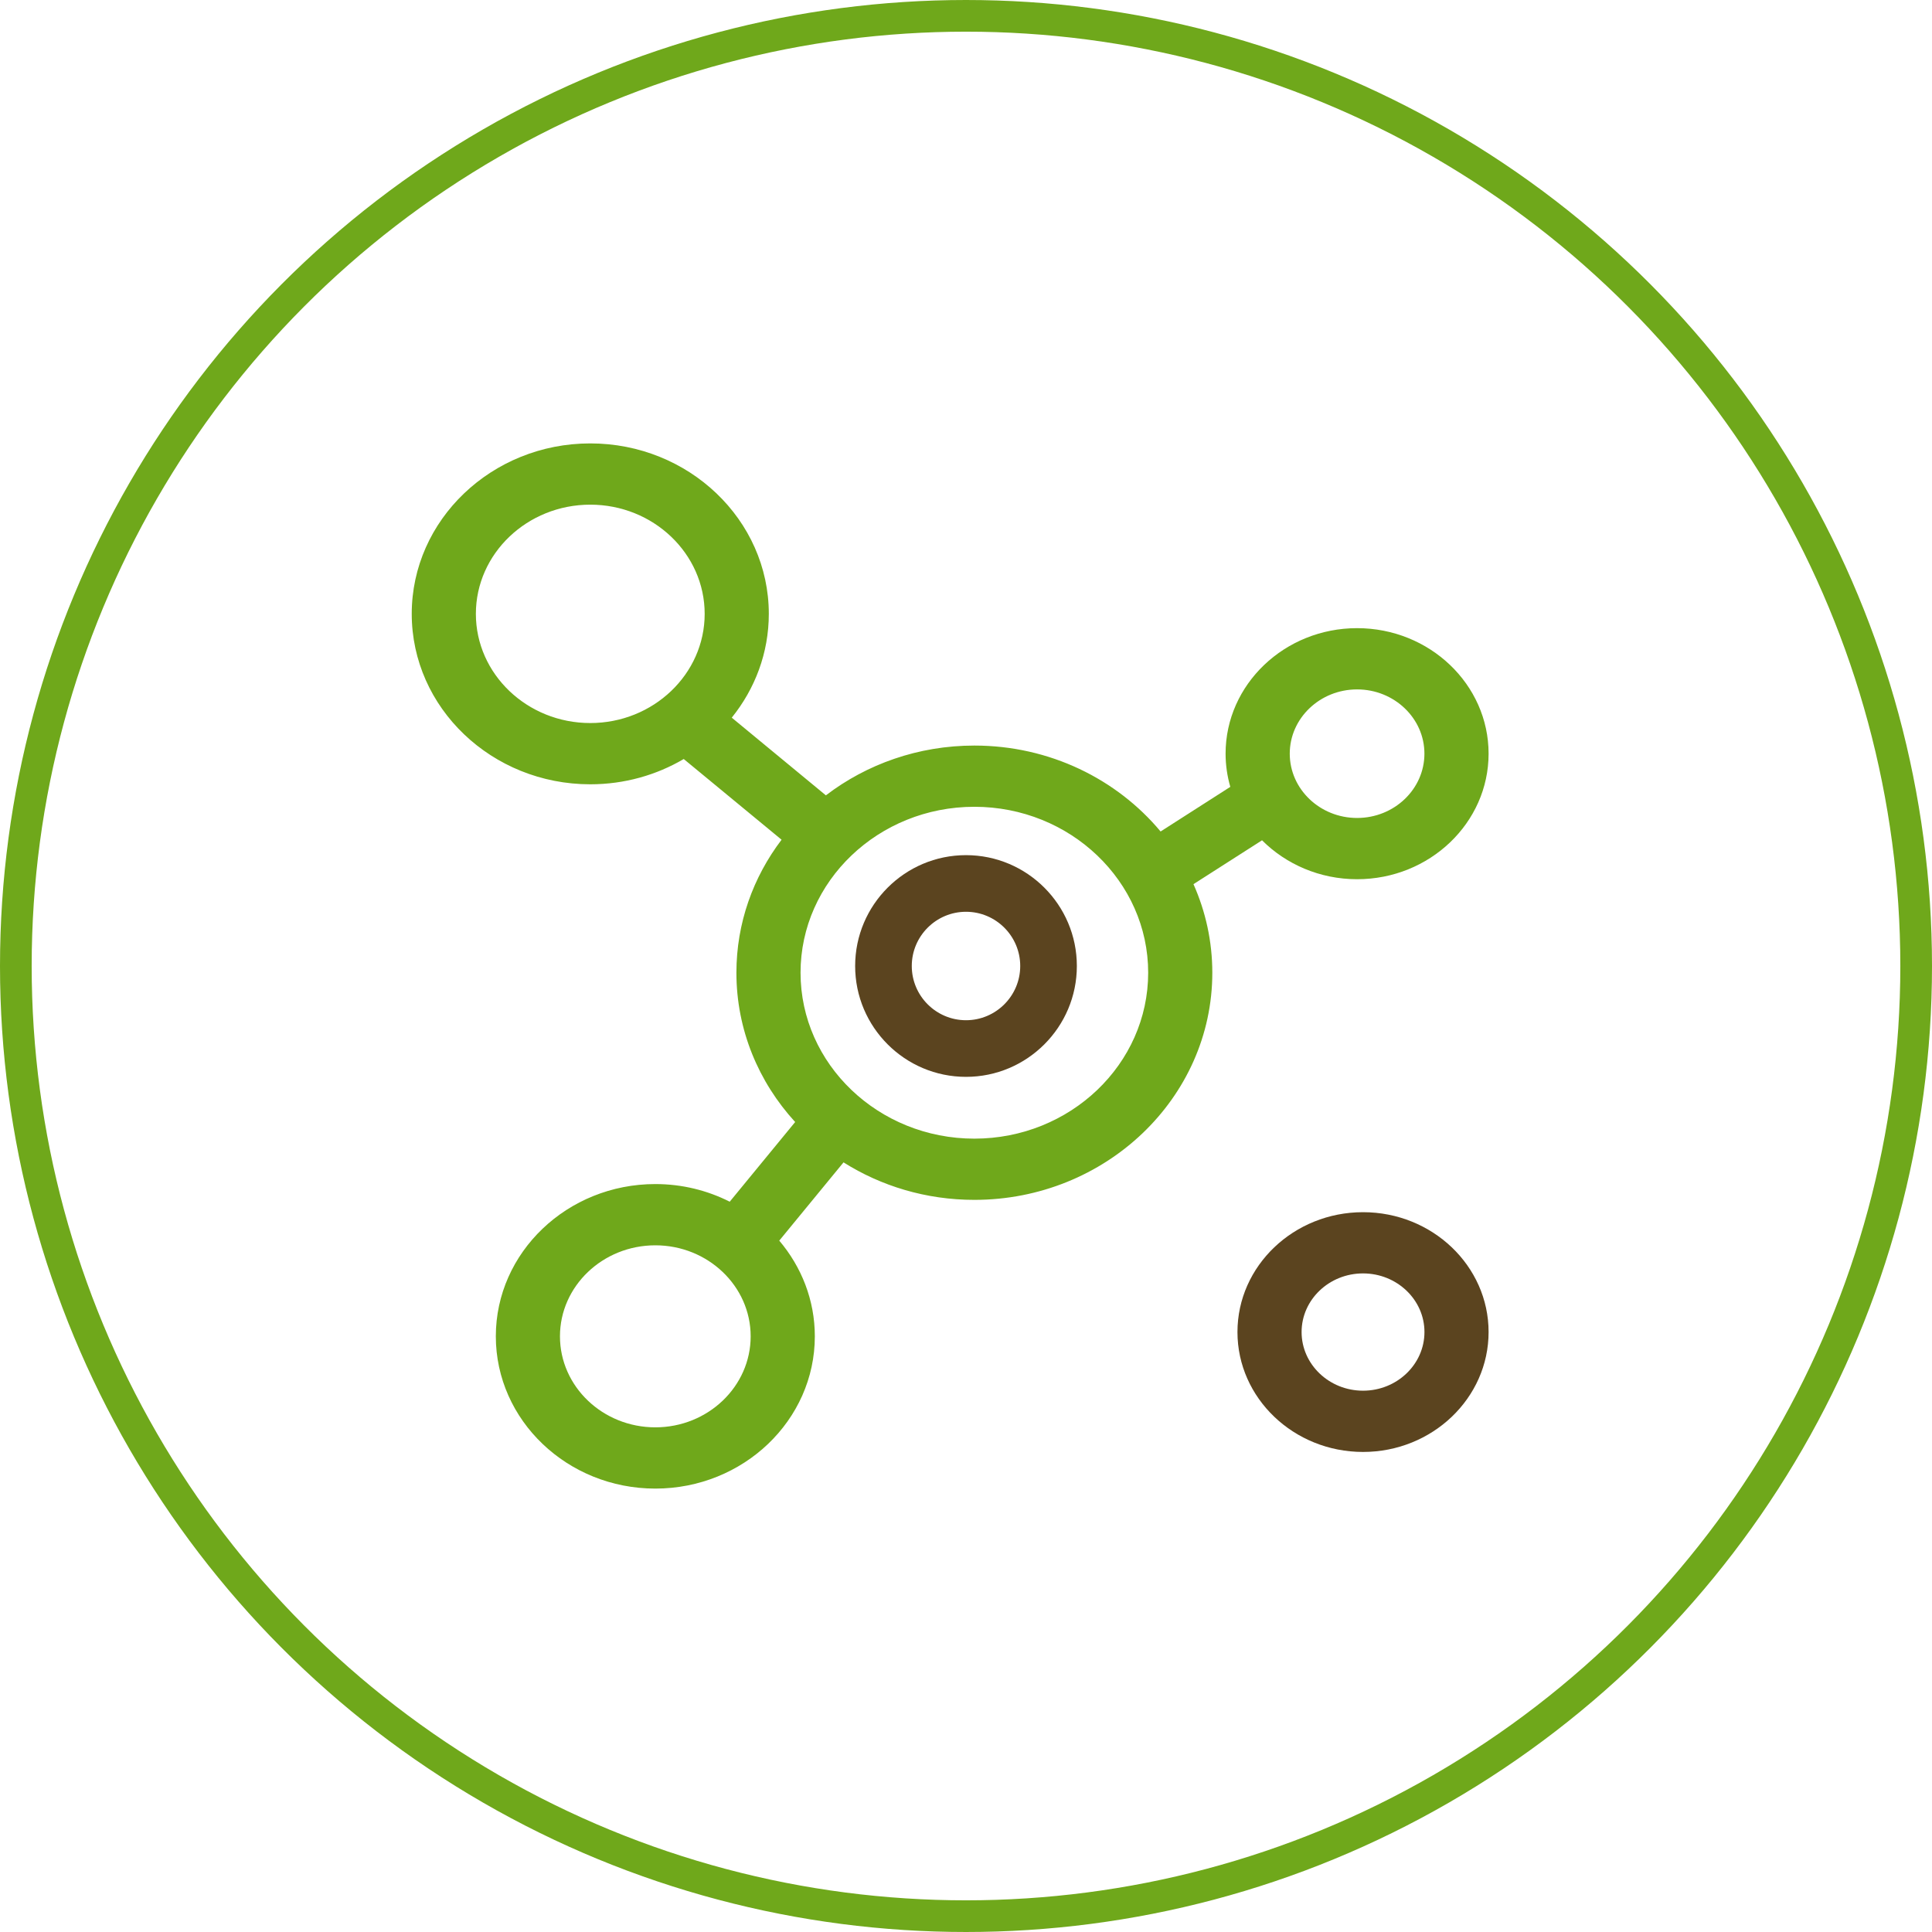
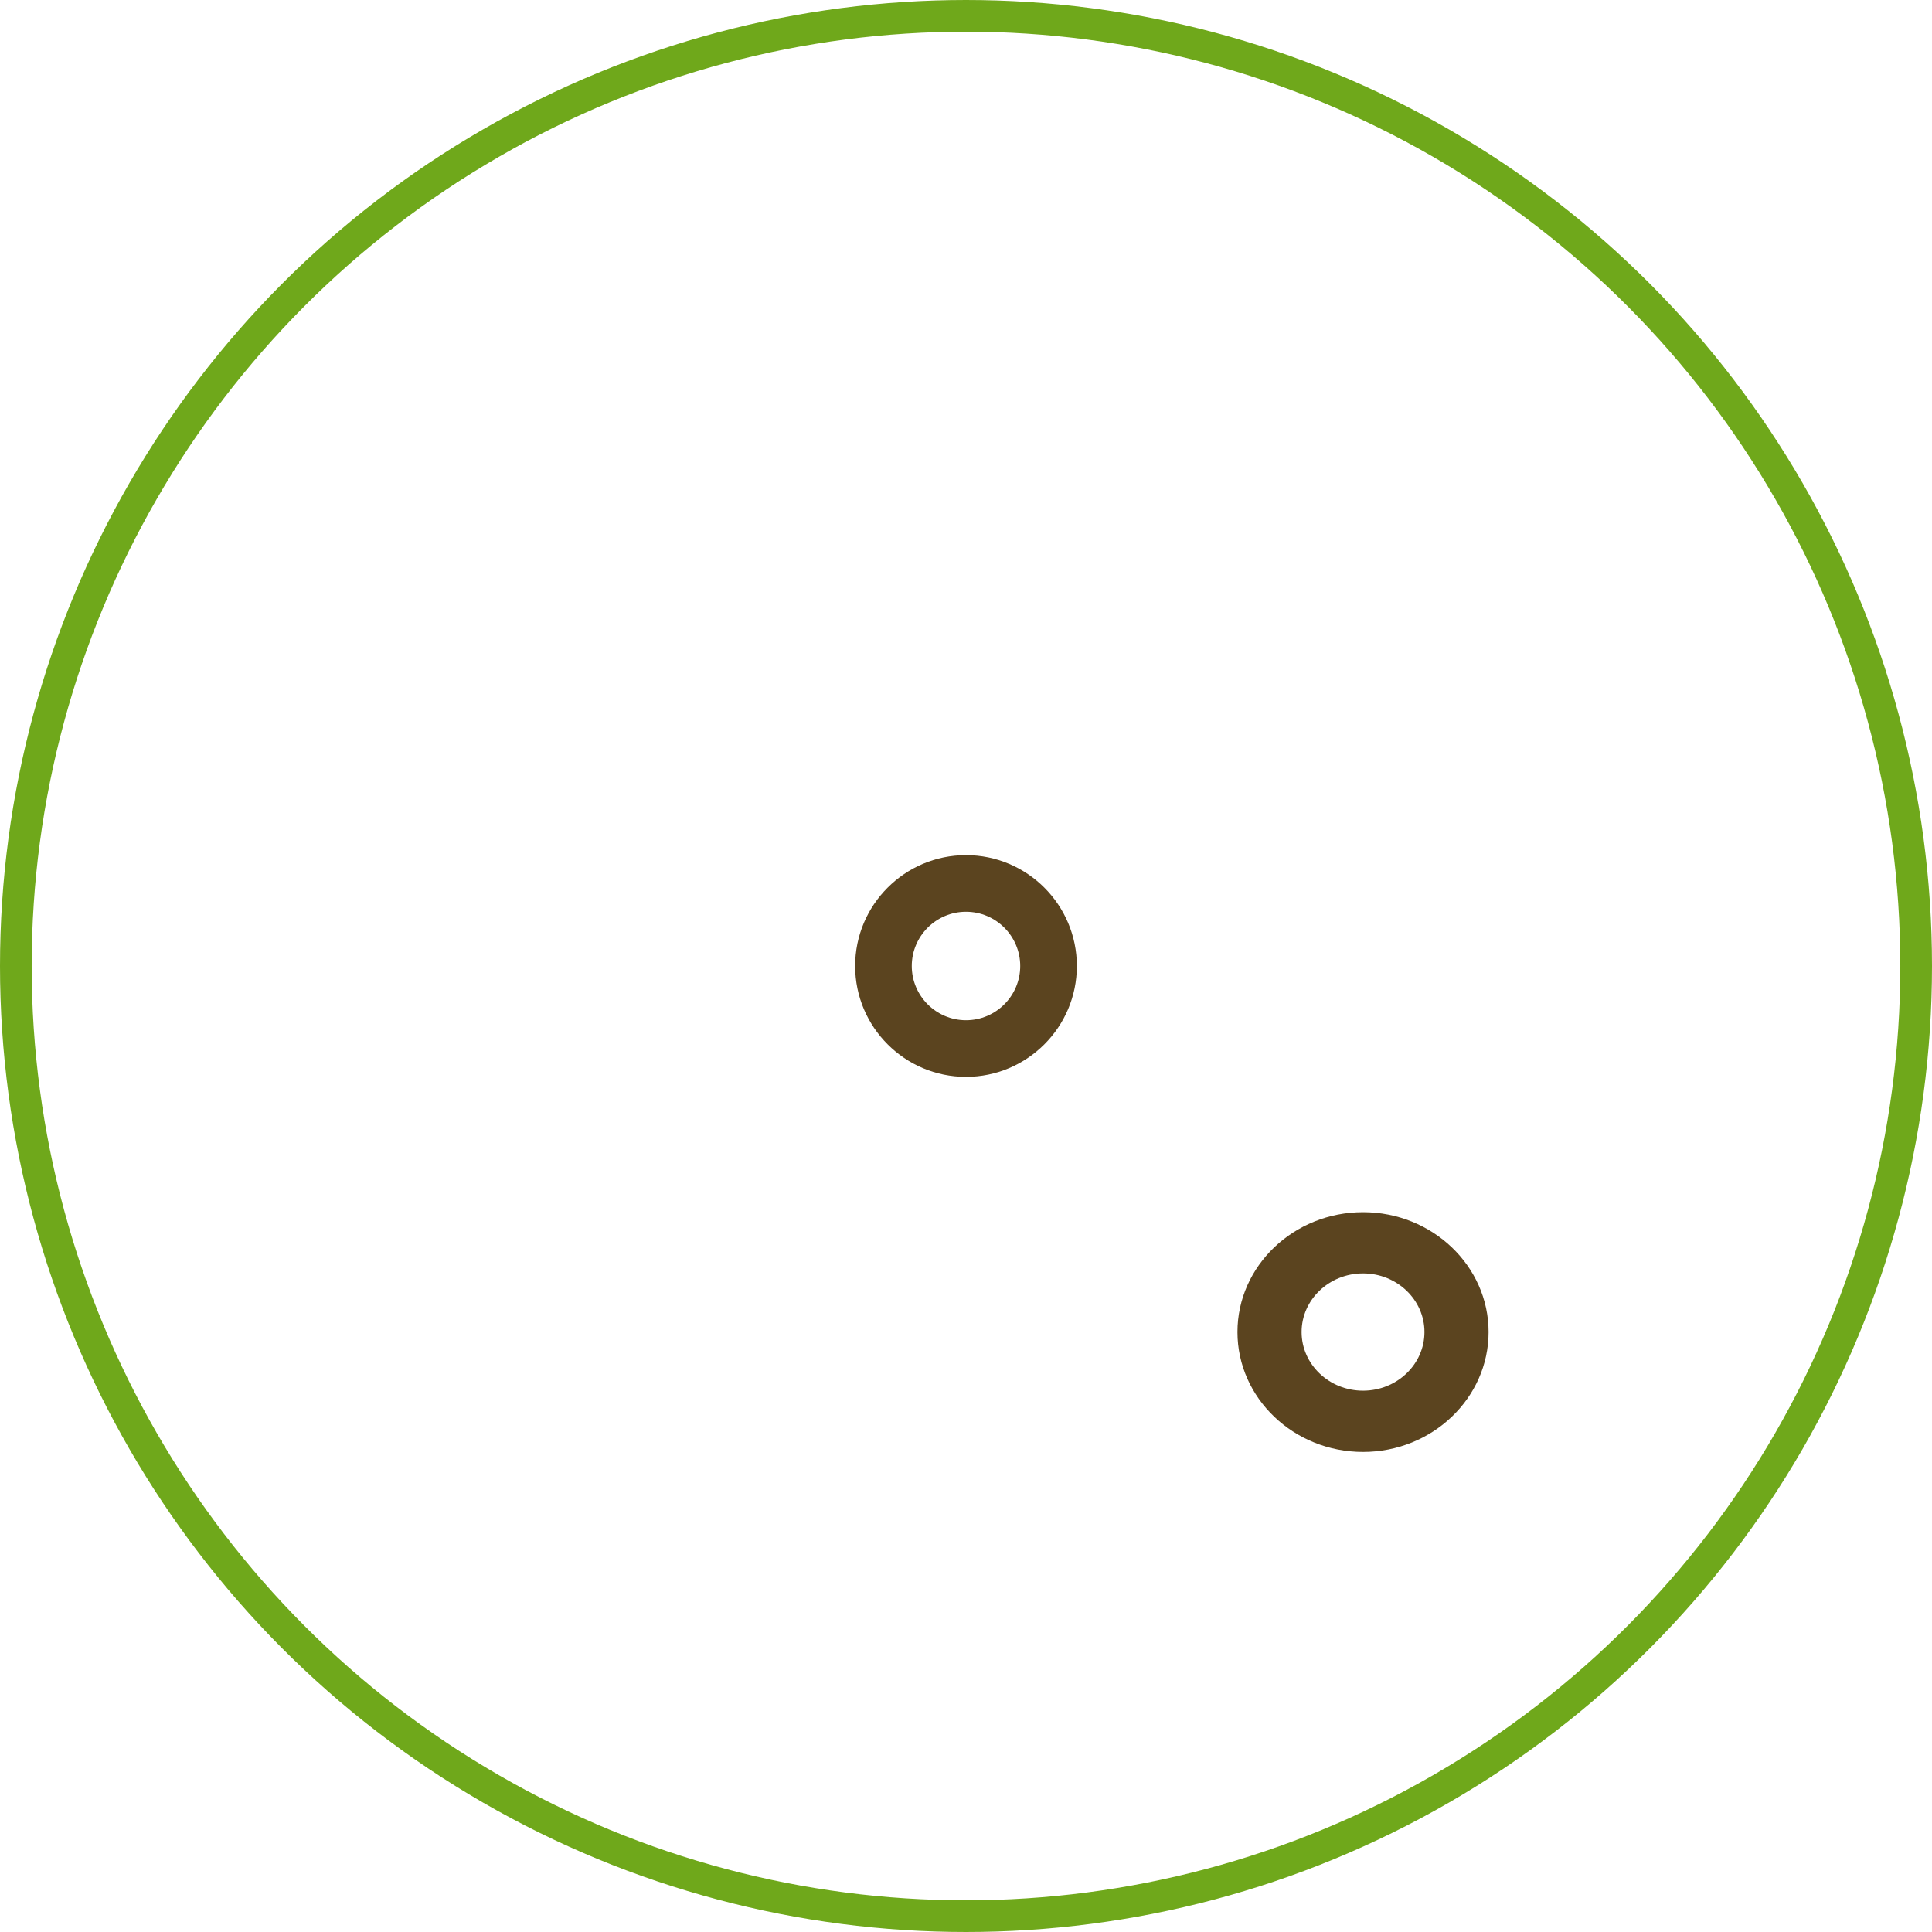
<svg xmlns="http://www.w3.org/2000/svg" width="61" height="61" viewBox="0 0 61 61" fill="none">
  <circle cx="30.5" cy="30.5" r="30" stroke="#6FA81B" />
-   <path d="M30.764 35.951C27.738 35.951 25.276 33.601 25.276 30.712C25.276 27.823 27.738 25.473 30.764 25.473C33.79 25.473 36.252 27.823 36.252 30.712C36.252 33.601 33.79 35.951 30.764 35.951ZM20.691 45.066C19.031 45.066 17.68 43.777 17.68 42.192C17.68 40.608 19.031 39.319 20.691 39.319C22.351 39.319 23.701 40.608 23.701 42.192C23.701 43.777 22.351 45.066 20.691 45.066ZM15.025 19.382C15.025 17.48 16.646 15.934 18.637 15.934C20.629 15.934 22.249 17.48 22.249 19.382C22.249 21.283 20.629 22.829 18.637 22.829C16.646 22.829 15.025 21.283 15.025 19.382ZM42.848 21.767C44.021 21.767 44.974 22.677 44.974 23.796C44.974 24.916 44.021 25.826 42.848 25.826C41.676 25.826 40.722 24.916 40.722 23.796C40.722 22.677 41.676 21.767 42.848 21.767ZM39.847 26.531C40.603 27.287 41.669 27.76 42.848 27.76C45.138 27.76 47 25.982 47 23.796C47 21.611 45.138 19.833 42.848 19.833C40.559 19.833 38.696 21.611 38.696 23.796C38.696 24.159 38.749 24.51 38.845 24.844L36.644 26.253C35.266 24.601 33.143 23.54 30.764 23.54C28.992 23.54 27.362 24.129 26.076 25.112L23.104 22.659C23.837 21.751 24.274 20.615 24.274 19.382C24.274 16.414 21.746 14 18.637 14C15.529 14 13 16.414 13 19.382C13 22.349 15.529 24.763 18.637 24.763C19.719 24.763 20.729 24.47 21.588 23.965L24.677 26.513C23.78 27.694 23.251 29.145 23.251 30.712C23.251 32.515 23.951 34.164 25.106 35.426L23.04 37.942C22.338 37.587 21.539 37.385 20.691 37.385C17.914 37.385 15.655 39.541 15.655 42.192C15.655 44.843 17.914 47 20.691 47C23.468 47 25.727 44.843 25.727 42.192C25.727 41.049 25.305 39.998 24.604 39.171L26.633 36.7C27.819 37.448 29.239 37.884 30.764 37.884C34.907 37.884 38.277 34.667 38.277 30.712C38.277 29.721 38.065 28.776 37.682 27.916L39.847 26.531Z" fill="#6FA81B" />
  <path d="M43.036 43.909C41.966 43.909 41.096 43.078 41.096 42.057C41.096 41.036 41.966 40.206 43.036 40.206C44.105 40.206 44.975 41.036 44.975 42.057C44.975 43.078 44.105 43.909 43.036 43.909ZM43.036 38.273C40.849 38.273 39.071 39.97 39.071 42.057C39.071 44.144 40.849 45.843 43.036 45.843C45.222 45.843 47 44.144 47 42.057C47 39.97 45.222 38.273 43.036 38.273Z" fill="#5B441F" />
  <path d="M30.5 32.212C29.556 32.212 28.788 31.444 28.788 30.5C28.788 29.556 29.556 28.788 30.5 28.788C31.444 28.788 32.212 29.556 32.212 30.5C32.212 31.444 31.444 32.212 30.5 32.212ZM30.5 27C28.57 27 27 28.57 27 30.5C27 32.43 28.57 34 30.5 34C32.43 34 34 32.43 34 30.5C34 28.57 32.43 27 30.5 27Z" fill="#5B441F" />
</svg>